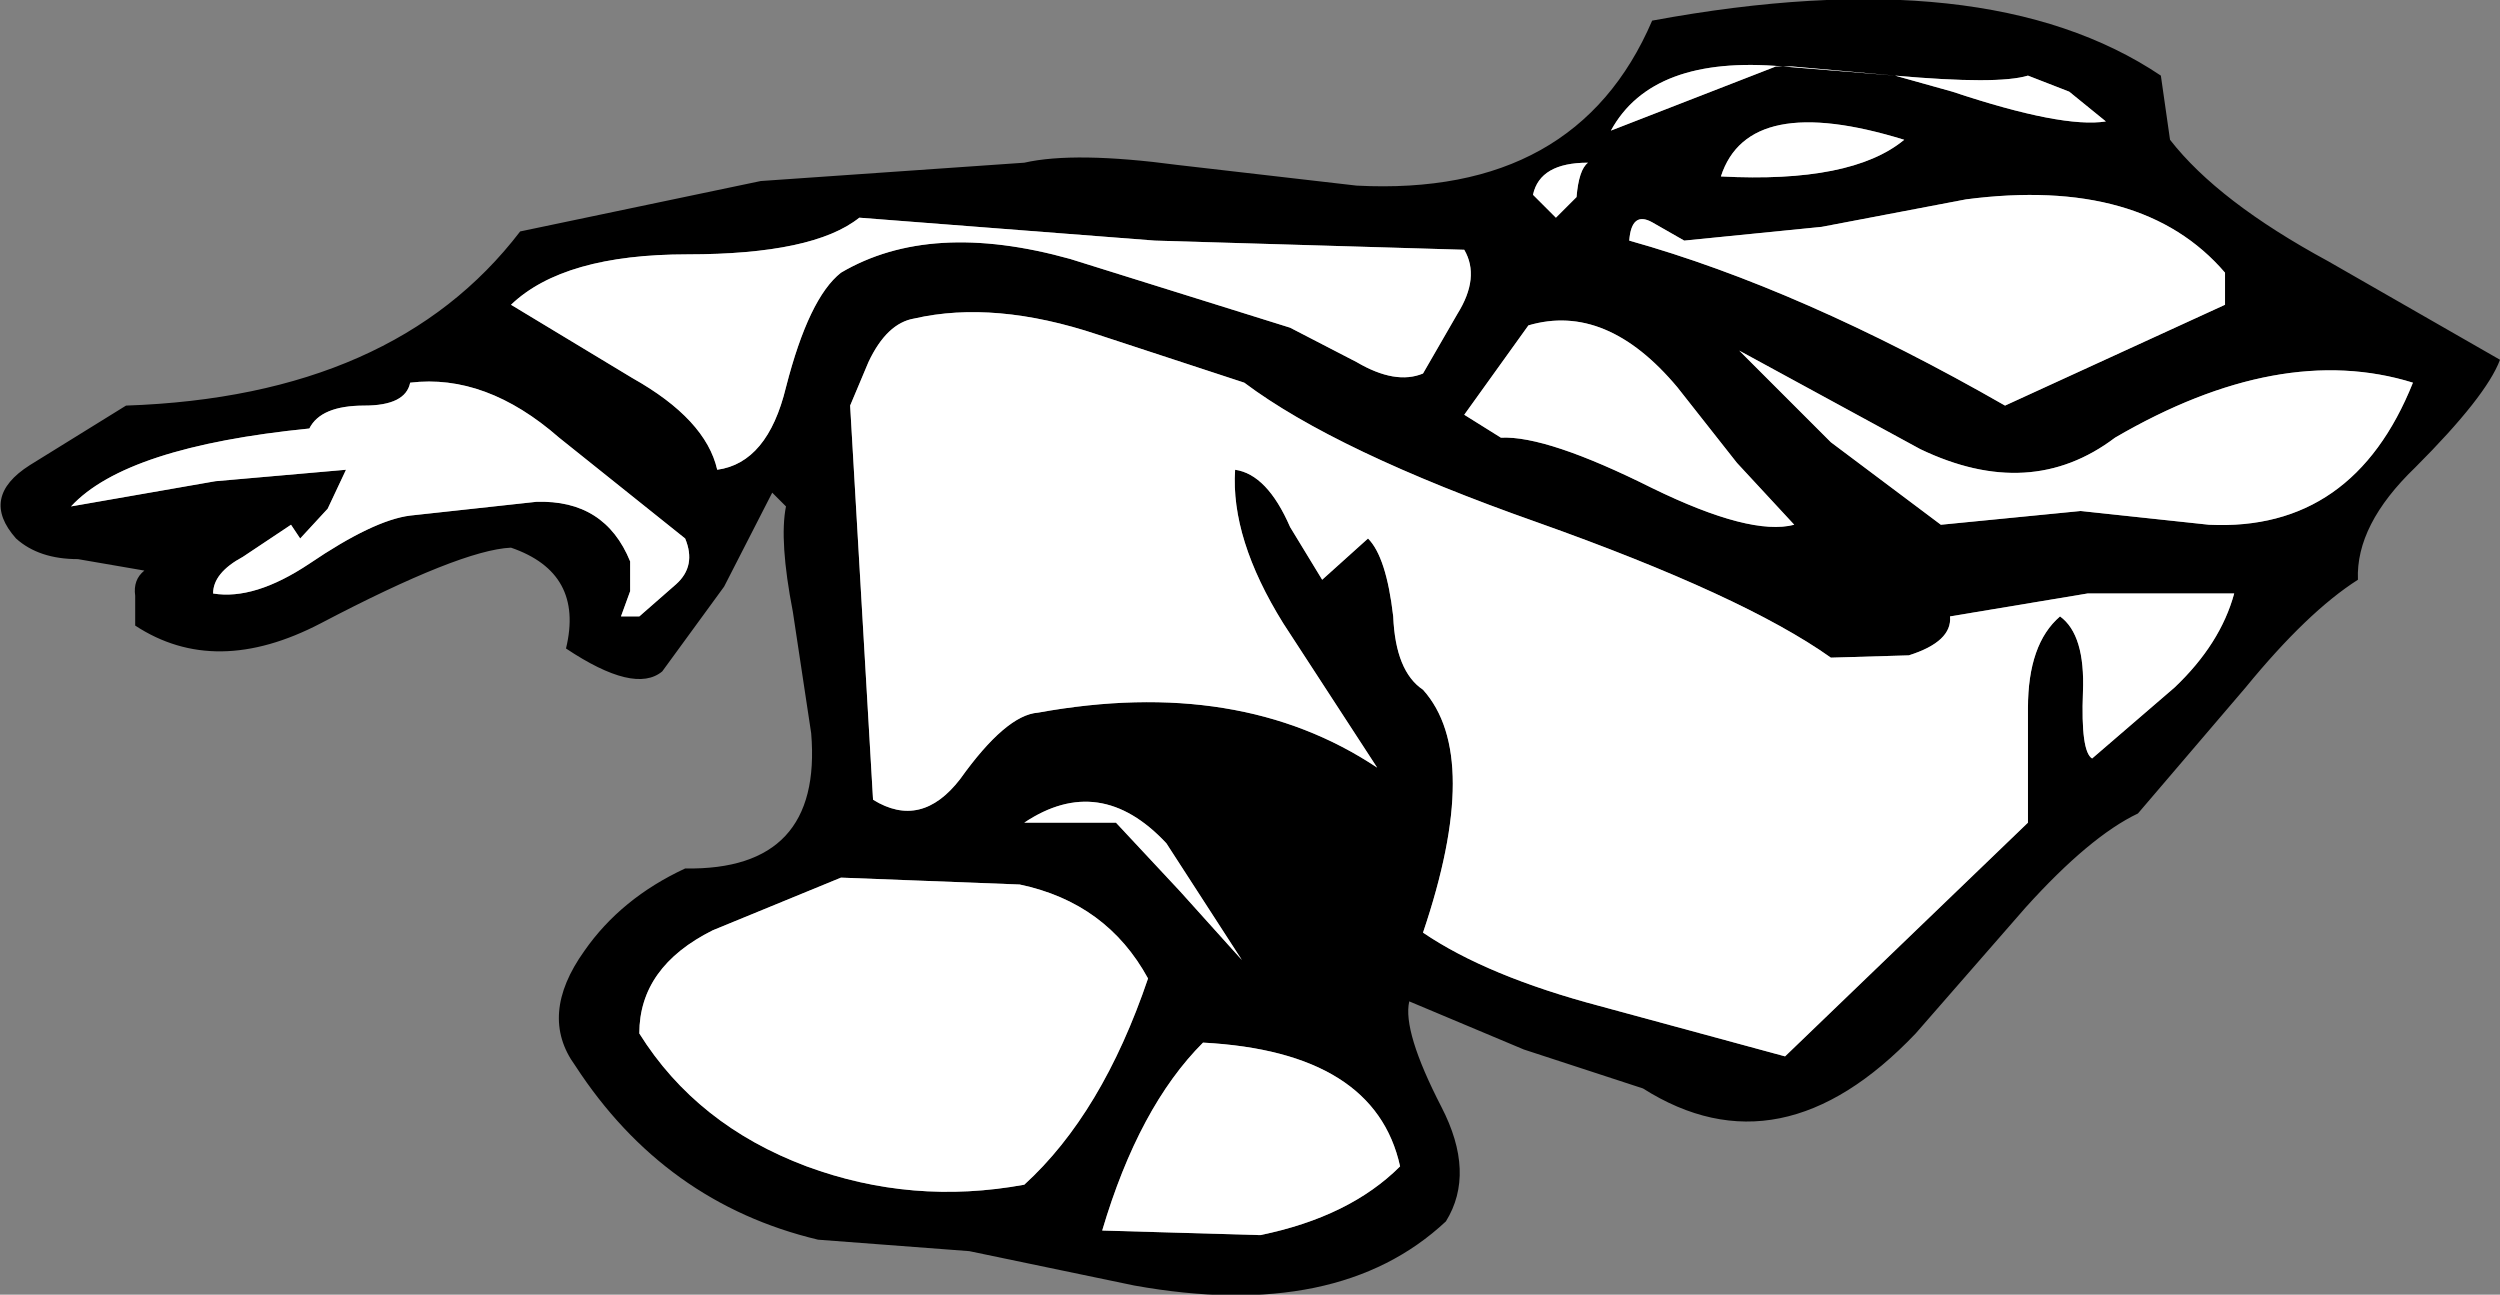
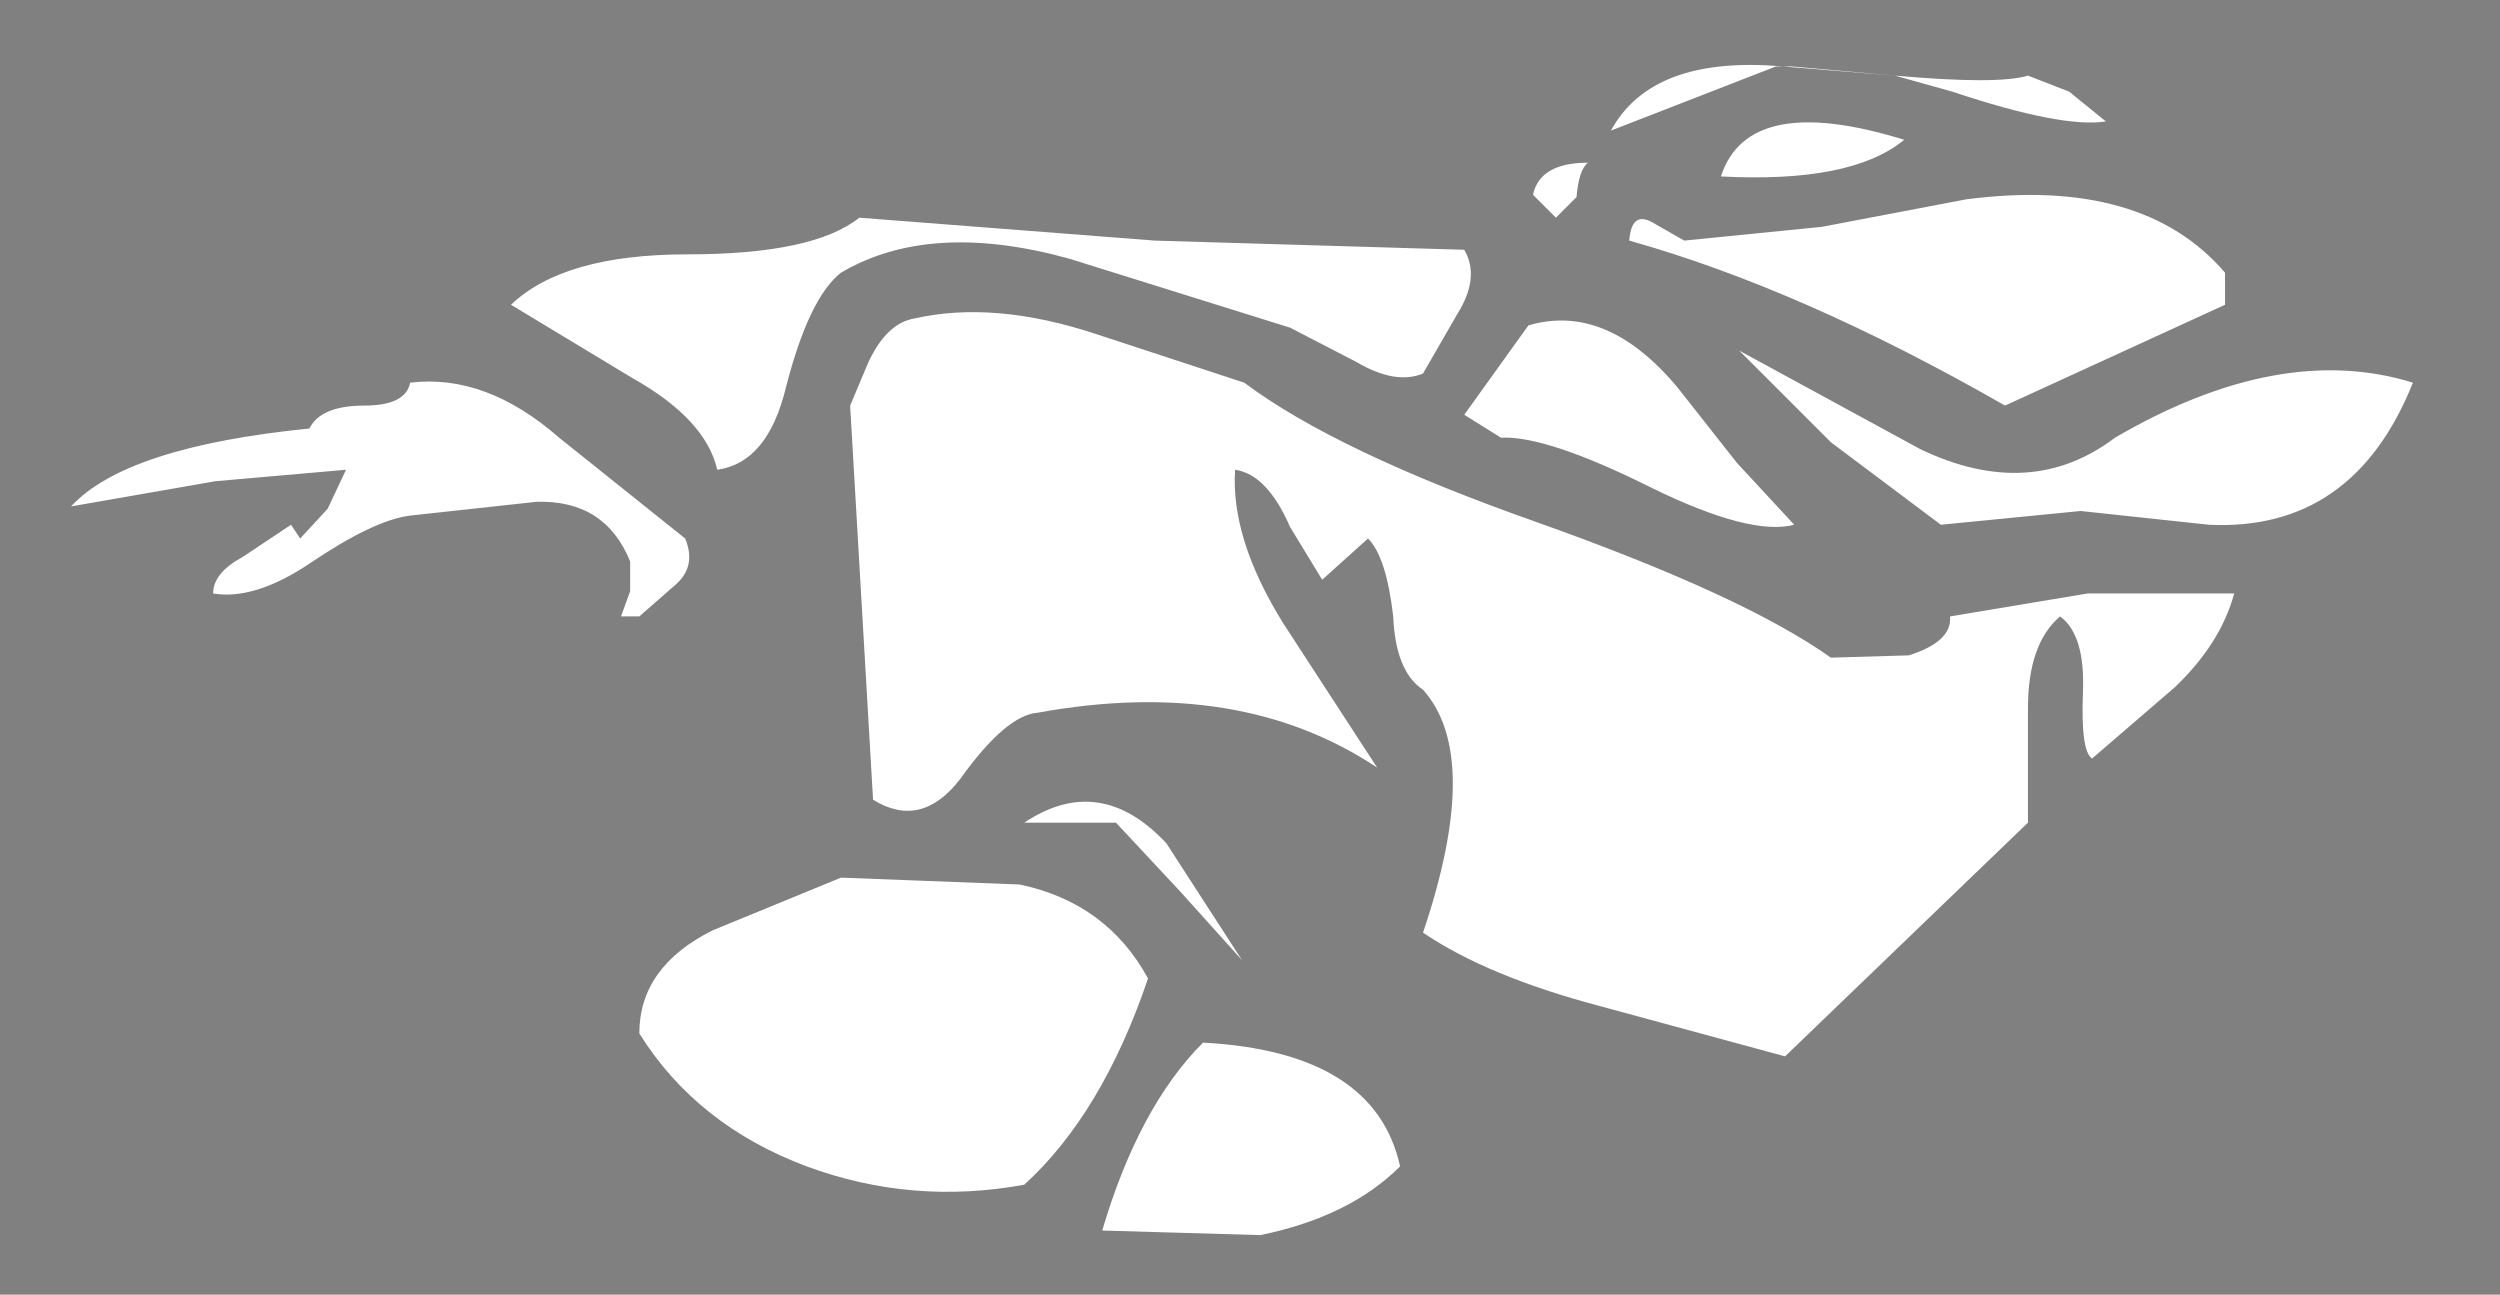
<svg xmlns="http://www.w3.org/2000/svg" height="28.25px" width="54.55px">
  <rect width="100%" height="100%" fill="#808080" stroke="none" />
  <g transform="matrix(1.0, 0.0, 0.0, 1.0, -94.1, -468.35)">
-     <path d="M94.75 478.5 L96.85 477.2 Q102.7 477.0 105.45 473.4 L110.7 472.3 116.45 471.9 Q117.55 471.65 119.8 471.95 L123.7 472.4 Q128.5 472.65 130.15 468.8 137.45 467.45 141.25 470.0 L141.45 471.4 Q142.5 472.75 144.9 474.05 L148.65 476.2 Q148.35 477.0 146.8 478.55 145.5 479.8 145.55 481.0 144.45 481.7 143.1 483.35 L140.75 486.1 Q139.7 486.6 138.3 488.15 L135.9 490.9 Q132.95 494.0 129.95 492.1 L127.35 491.25 124.85 490.2 Q124.7 490.85 125.55 492.5 126.3 493.95 125.65 495.0 123.3 497.2 118.85 496.4 L115.25 495.65 111.95 495.4 Q108.6 494.6 106.65 491.6 105.85 490.5 106.85 489.1 107.65 487.95 109.05 487.3 112.05 487.35 111.8 484.35 L111.4 481.7 Q111.1 480.15 111.25 479.4 L110.95 479.1 109.9 481.15 108.55 483.0 Q107.95 483.5 106.45 482.5 106.85 480.85 105.25 480.3 104.15 480.35 101.1 481.95 98.8 483.15 97.05 482.0 L97.05 481.35 Q97.0 481.0 97.25 480.8 L95.8 480.55 Q94.95 480.55 94.45 480.1 93.65 479.2 94.75 478.5 M124.65 493.8 Q124.1 491.3 120.35 491.1 118.95 492.5 118.15 495.2 L121.6 495.3 Q123.55 494.9 124.65 493.8 M128.5 472.65 Q128.55 472.05 128.75 471.9 127.7 471.9 127.55 472.6 L128.05 473.1 128.5 472.65 M137.0 472.7 L133.85 473.3 130.85 473.6 130.15 473.2 Q129.7 472.95 129.65 473.6 133.4 474.65 137.85 477.2 L142.65 475.0 142.65 474.3 Q140.85 472.2 137.0 472.7 M133.25 479.8 L132.0 478.45 130.7 476.8 Q129.15 474.95 127.45 475.45 L126.05 477.4 126.85 477.9 Q127.85 477.85 130.15 479.0 132.3 480.05 133.25 479.8 M134.05 478.0 L136.45 479.8 139.5 479.5 142.3 479.8 Q145.45 479.95 146.75 476.7 143.85 475.8 140.25 477.9 138.4 479.3 136.0 478.15 L132.05 476.0 134.05 478.0 M135.65 471.4 Q132.25 470.35 131.65 472.2 134.5 472.35 135.65 471.4 M138.35 470.0 Q137.7 470.2 135.45 470.0 L133.0 469.8 Q130.15 469.55 129.25 471.2 L132.85 469.8 133.0 469.8 133.2 469.8 135.45 470.0 136.7 470.35 Q139.1 471.15 140.05 471.0 L139.25 470.35 138.35 470.0 M119.55 486.75 Q118.1 485.2 116.45 486.3 L118.45 486.3 119.85 487.8 121.2 489.3 119.55 486.75 M109.65 488.65 Q108.05 489.45 108.05 490.9 109.3 492.9 111.7 493.8 114.0 494.65 116.45 494.2 118.15 492.65 119.15 489.7 118.25 488.05 116.35 487.65 L112.45 487.5 109.65 488.65 M119.3 473.6 L112.85 473.1 Q111.85 473.9 109.1 473.9 106.4 473.9 105.25 475.0 L107.9 476.6 Q109.5 477.5 109.75 478.6 110.85 478.45 111.25 476.8 111.75 474.85 112.45 474.3 114.4 473.15 117.45 474.0 L122.25 475.5 123.7 476.25 Q124.55 476.75 125.15 476.5 L125.9 475.2 Q126.4 474.4 126.05 473.8 L119.3 473.6 M113.05 476.25 L112.65 477.2 113.15 485.8 Q114.2 486.45 115.05 485.35 116.05 483.95 116.75 483.9 121.15 483.1 124.15 485.1 L122.1 481.95 Q120.95 480.1 121.05 478.6 121.75 478.7 122.25 479.85 L122.95 481.0 123.95 480.1 Q124.35 480.5 124.5 481.8 124.55 483.0 125.15 483.4 126.45 484.85 125.15 488.7 126.55 489.65 129.0 490.3 L133.05 491.4 138.35 486.3 138.35 483.8 Q138.35 482.4 139.05 481.8 139.6 482.2 139.55 483.45 139.5 484.75 139.75 484.9 L141.55 483.35 Q142.55 482.4 142.85 481.3 L139.65 481.3 136.65 481.8 Q136.7 482.35 135.75 482.65 L134.05 482.7 Q132.15 481.35 127.65 479.75 123.25 478.2 121.25 476.7 L118.05 475.65 Q115.8 474.9 114.05 475.3 113.45 475.4 113.05 476.25 M98.75 481.3 Q99.65 481.45 100.85 480.65 102.25 479.7 103.05 479.6 L105.8 479.3 Q107.3 479.25 107.85 480.6 L107.85 481.25 107.65 481.8 108.05 481.8 108.85 481.1 Q109.3 480.7 109.05 480.1 L106.3 477.9 Q104.7 476.5 103.05 476.7 102.95 477.2 102.05 477.2 101.1 477.2 100.85 477.7 96.85 478.1 95.65 479.4 L98.8 478.85 101.65 478.6 101.25 479.45 100.65 480.1 100.45 479.8 99.4 480.5 Q98.75 480.85 98.75 481.3" fill="#000000" fill-rule="evenodd" stroke="none" />
    <path d="M98.75 481.3 Q98.75 480.85 99.4 480.5 L100.45 479.8 100.65 480.1 101.25 479.45 101.65 478.6 98.8 478.85 95.65 479.4 Q96.85 478.1 100.85 477.7 101.1 477.2 102.05 477.2 102.95 477.2 103.05 476.7 104.7 476.5 106.3 477.9 L109.05 480.1 Q109.3 480.7 108.85 481.1 L108.05 481.8 107.65 481.8 107.85 481.25 107.85 480.6 Q107.3 479.25 105.8 479.3 L103.05 479.6 Q102.25 479.7 100.85 480.65 99.65 481.45 98.75 481.3 M113.05 476.25 Q113.45 475.4 114.05 475.3 115.8 474.9 118.05 475.65 L121.25 476.7 Q123.25 478.2 127.65 479.75 132.15 481.35 134.05 482.7 L135.75 482.65 Q136.7 482.35 136.65 481.8 L139.65 481.3 142.85 481.3 Q142.55 482.4 141.55 483.35 L139.75 484.9 Q139.5 484.75 139.55 483.45 139.6 482.2 139.05 481.8 138.35 482.4 138.35 483.8 L138.35 486.3 133.05 491.4 129.0 490.3 Q126.55 489.65 125.15 488.7 126.45 484.85 125.15 483.4 124.55 483.0 124.5 481.8 124.35 480.5 123.95 480.1 L122.95 481.0 122.25 479.85 Q121.75 478.7 121.05 478.6 120.95 480.1 122.1 481.95 L124.15 485.1 Q121.15 483.1 116.75 483.9 116.05 483.95 115.05 485.35 114.2 486.45 113.15 485.8 L112.65 477.2 113.05 476.25 M119.3 473.6 L126.05 473.8 Q126.4 474.4 125.9 475.2 L125.15 476.5 Q124.55 476.75 123.7 476.25 L122.25 475.5 117.45 474.0 Q114.4 473.15 112.45 474.3 111.75 474.85 111.25 476.8 110.85 478.45 109.75 478.6 109.5 477.5 107.9 476.6 L105.25 475.0 Q106.4 473.9 109.1 473.9 111.85 473.9 112.85 473.1 L119.3 473.6 M109.65 488.65 L112.45 487.5 116.35 487.65 Q118.25 488.05 119.15 489.7 118.15 492.65 116.45 494.2 114.0 494.65 111.7 493.8 109.3 492.9 108.05 490.9 108.05 489.45 109.65 488.65 M119.55 486.75 L121.2 489.3 119.85 487.8 118.45 486.3 116.45 486.3 Q118.1 485.2 119.55 486.75 M138.35 470.0 L139.25 470.35 140.05 471.0 Q139.1 471.15 136.7 470.35 L135.45 470.0 133.2 469.8 133.0 469.8 132.85 469.8 129.25 471.2 Q130.15 469.55 133.0 469.8 L135.45 470.0 Q137.7 470.2 138.35 470.0 M135.65 471.4 Q134.5 472.35 131.65 472.2 132.25 470.35 135.65 471.4 M134.05 478.0 L132.05 476.0 136.0 478.15 Q138.4 479.3 140.25 477.9 143.85 475.8 146.75 476.7 145.45 479.95 142.3 479.8 L139.5 479.5 136.45 479.8 134.05 478.0 M133.25 479.8 Q132.3 480.05 130.15 479.0 127.85 477.85 126.85 477.9 L126.05 477.4 127.45 475.45 Q129.15 474.95 130.7 476.8 L132.0 478.45 133.25 479.8 M137.0 472.7 Q140.85 472.2 142.65 474.3 L142.65 475.0 137.85 477.2 Q133.4 474.65 129.65 473.6 129.7 472.95 130.15 473.2 L130.85 473.6 133.85 473.3 137.0 472.7 M128.5 472.65 L128.05 473.1 127.55 472.6 Q127.7 471.9 128.75 471.9 128.55 472.05 128.5 472.65 M124.65 493.8 Q123.55 494.9 121.6 495.3 L118.15 495.2 Q118.95 492.5 120.35 491.1 124.1 491.3 124.65 493.8" fill="#ffffff" fill-rule="evenodd" stroke="none" />
  </g>
</svg>